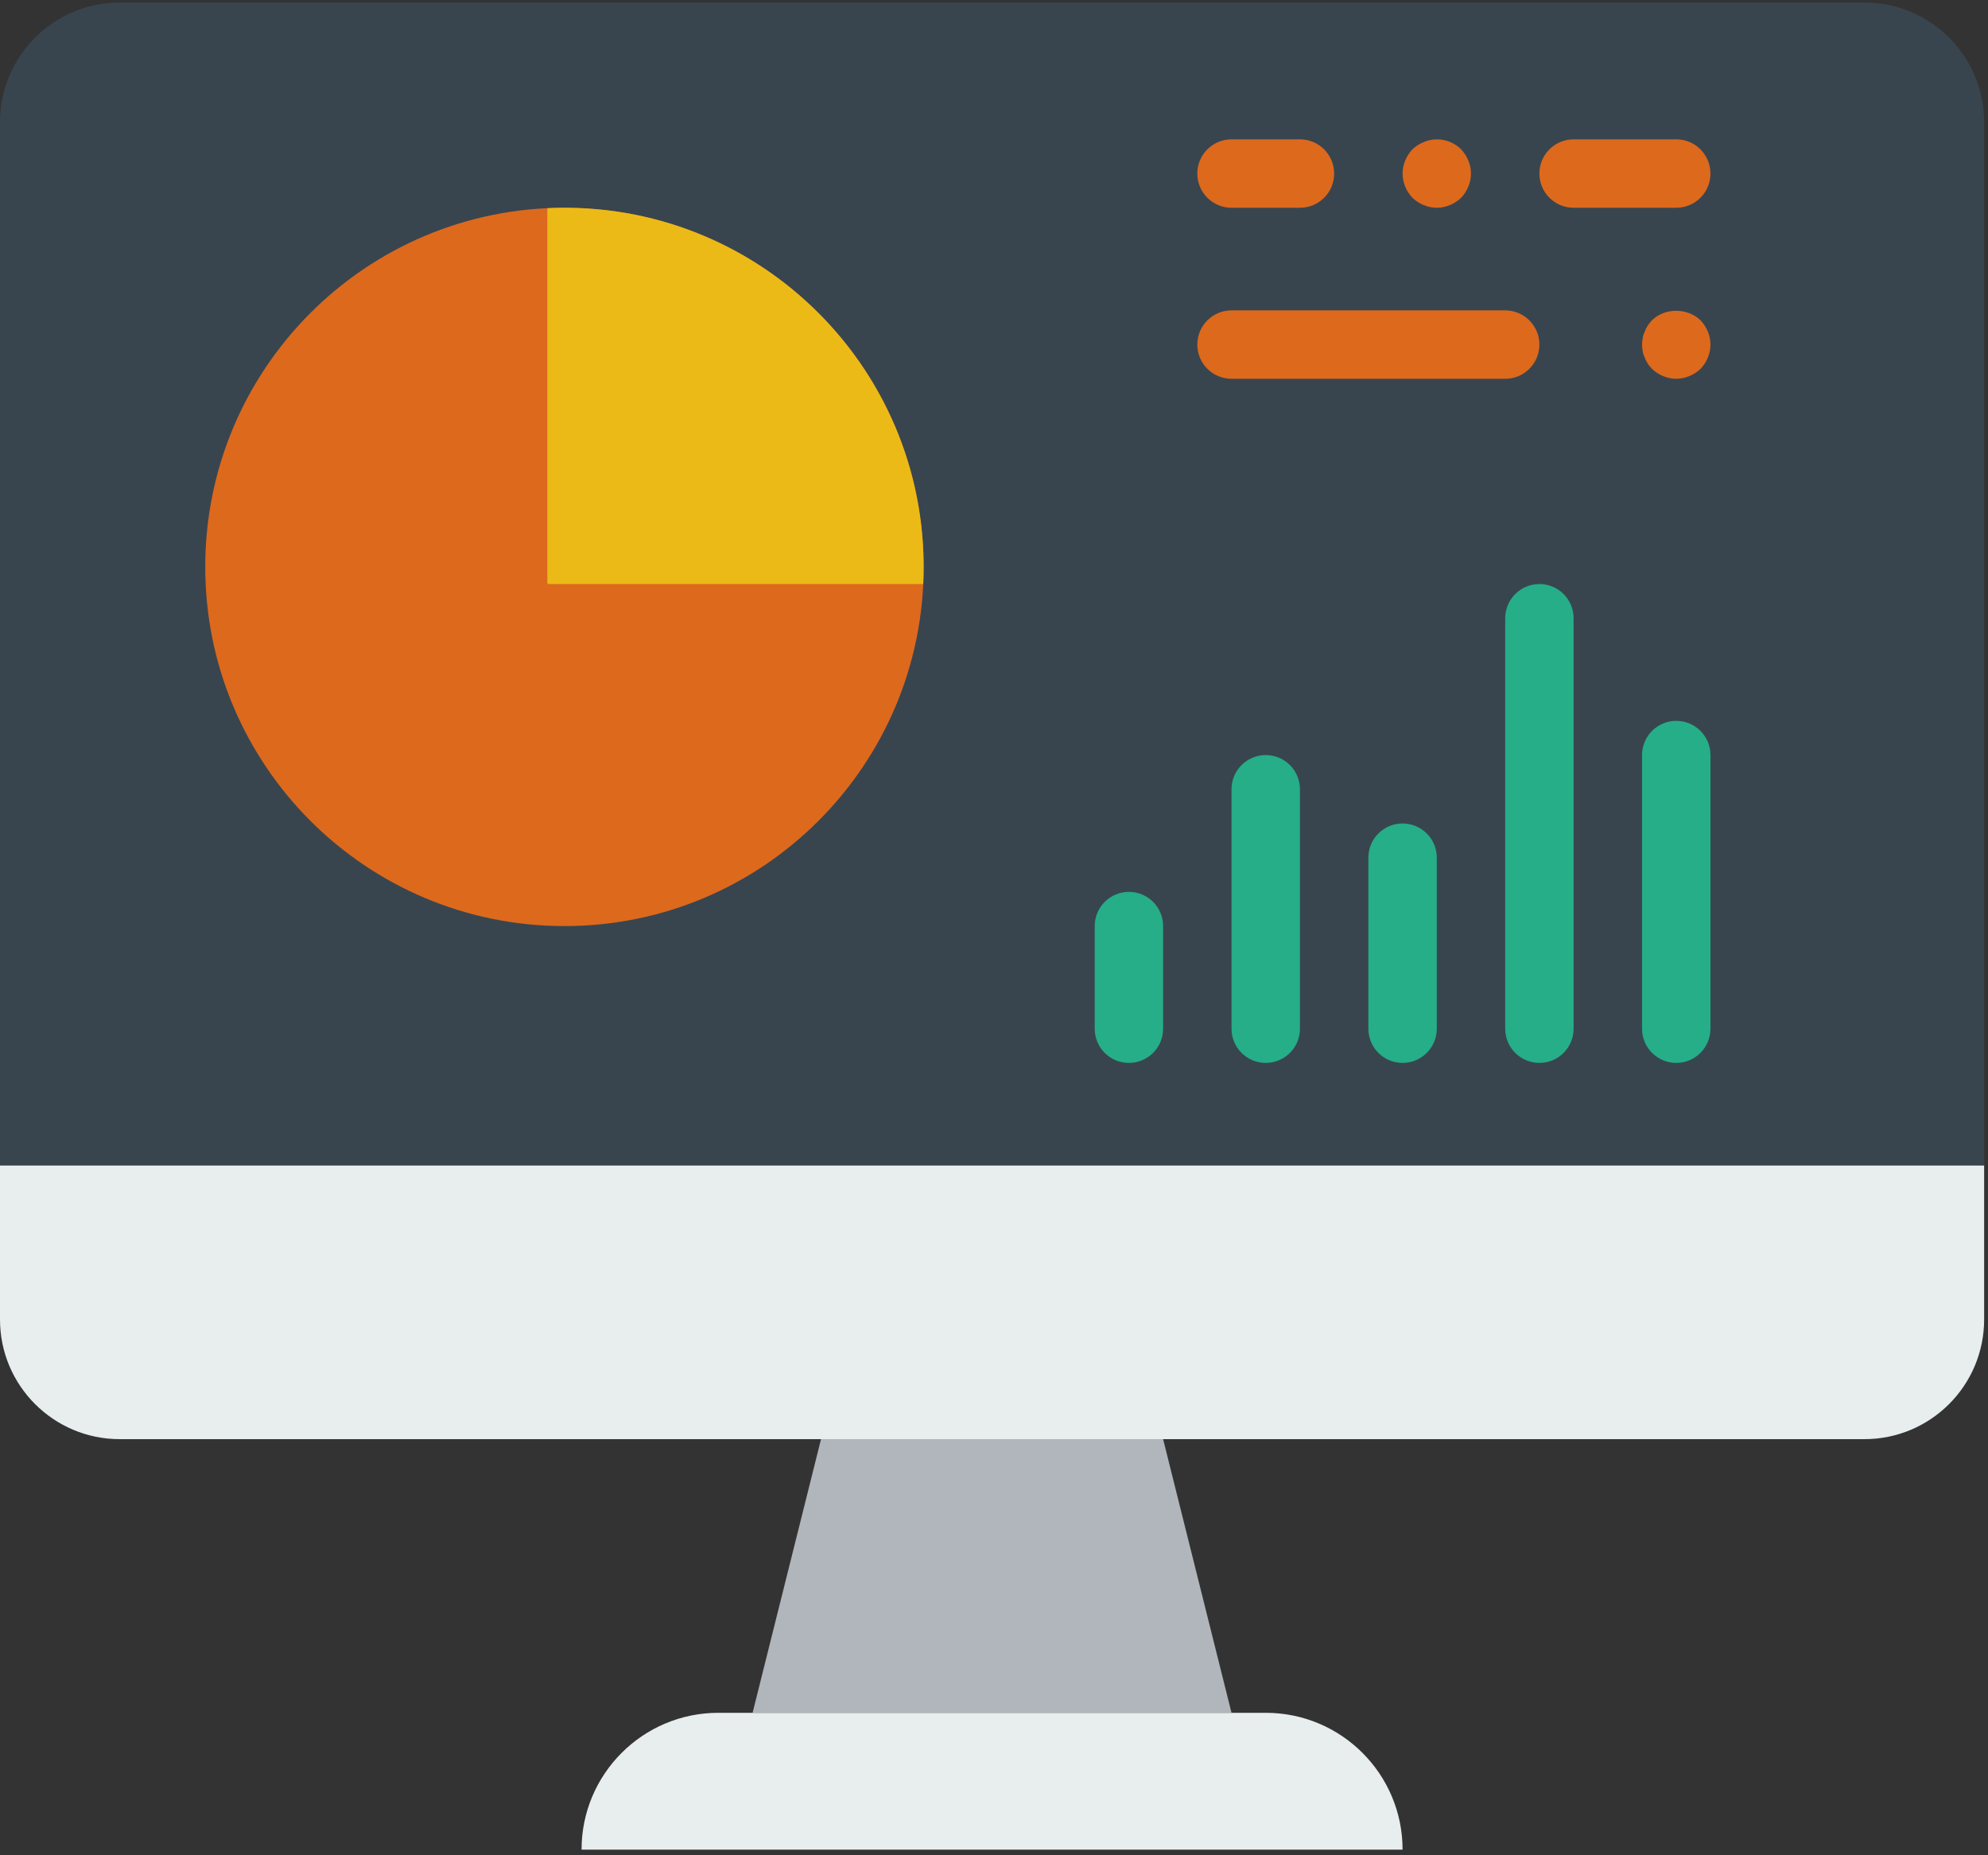
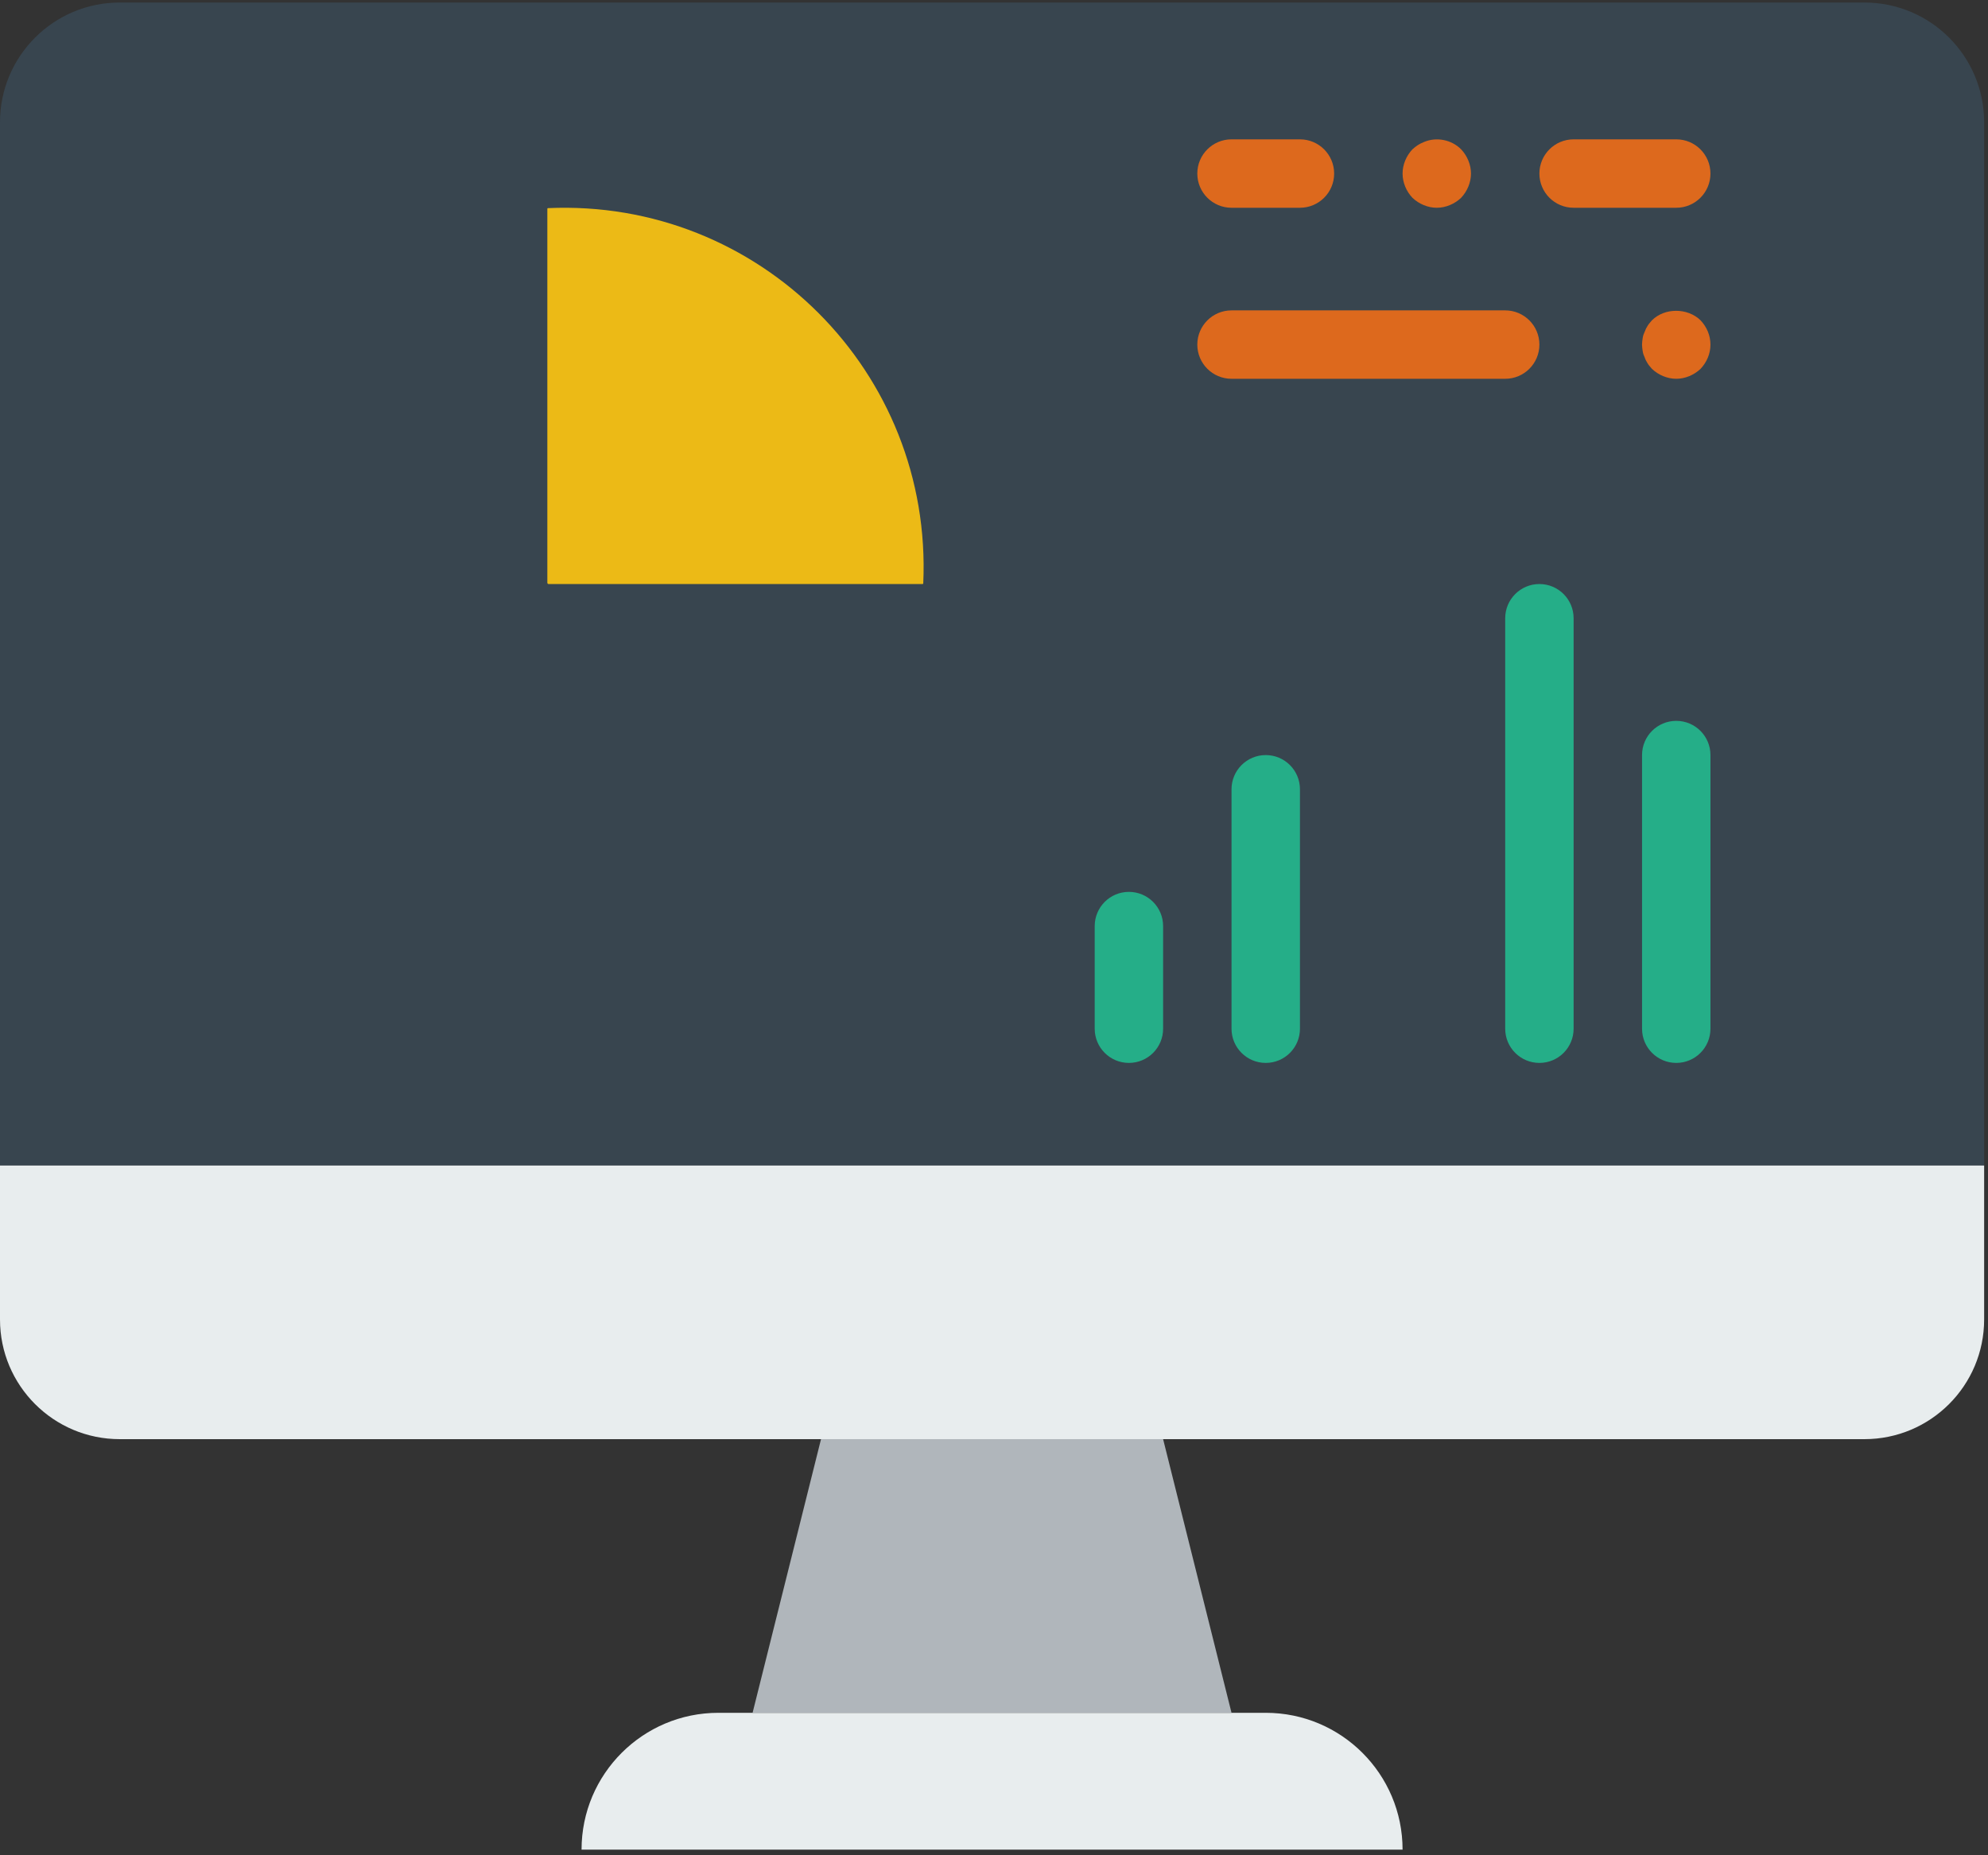
<svg xmlns="http://www.w3.org/2000/svg" width="90px" height="84px" viewBox="0 0 90 84" version="1.1">
  <rect x="0" y="0" width="90" height="84" fill="#333333" stroke="none" />
  <title>Analytics Implementation &amp; Setup Analytics Implentation</title>
  <desc>Created with Sketch.</desc>
  <defs />
  <g id="Icons" stroke="none" stroke-width="1" fill="none" fill-rule="evenodd">
    <g id="amebae-icons" transform="translate(-248, -390)" fill-rule="nonzero">
      <g id="Analytics-Implementation-&amp;-Setup-Analytics-Implentation" transform="translate(248, 390)">
        <path d="M89.825,52.771 L0,52.771 L0,5.535 C0,2.542 2.427,0.115 5.421,0.115 L84.404,0.115 C87.398,0.115 89.825,2.542 89.825,5.535 L89.825,52.771 Z" id="Shape" fill="#38454F" />
        <path d="M63.497,83.745 L26.328,83.745 C26.328,80.324 29.102,77.55 32.523,77.55 L57.302,77.55 C60.723,77.55 63.497,80.324 63.497,83.745" id="Shape" fill="#E8EDEE" />
        <polygon id="Shape" fill="#B0B6BB" points="55.753 77.55 34.071 77.55 37.169 65.16 52.656 65.16" />
        <path d="M84.404,65.16 L5.421,65.16 C2.427,65.16 0,62.734 0,59.74 L0,52.771 L89.825,52.771 L89.825,59.74 C89.825,62.734 87.398,65.16 84.404,65.16" id="Shape" fill="#E8EDEE" />
        <g id="Group" transform="translate(49.474, 26.316)" fill="#25AE88">
          <path d="M1.633,21.809 C0.777,21.809 0.085,21.115 0.085,20.26 L0.085,15.614 C0.085,14.759 0.777,14.065 1.633,14.065 C2.49,14.065 3.182,14.759 3.182,15.614 L3.182,20.26 C3.182,21.115 2.49,21.809 1.633,21.809" id="Shape" />
          <path d="M7.828,21.809 C6.972,21.809 6.279,21.115 6.279,20.26 L6.279,9.419 C6.279,8.564 6.972,7.871 7.828,7.871 C8.685,7.871 9.377,8.564 9.377,9.419 L9.377,20.26 C9.377,21.115 8.685,21.809 7.828,21.809" id="Shape" />
-           <path d="M14.023,21.809 C13.166,21.809 12.474,21.115 12.474,20.26 L12.474,12.516 C12.474,11.662 13.166,10.968 14.023,10.968 C14.879,10.968 15.572,11.662 15.572,12.516 L15.572,20.26 C15.572,21.115 14.879,21.809 14.023,21.809" id="Shape" />
          <path d="M20.218,21.809 C19.361,21.809 18.669,21.115 18.669,20.26 L18.669,1.676 C18.669,0.821 19.361,0.127 20.218,0.127 C21.074,0.127 21.766,0.821 21.766,1.676 L21.766,20.26 C21.766,21.115 21.074,21.809 20.218,21.809" id="Shape" />
          <path d="M26.413,21.809 C25.556,21.809 24.864,21.115 24.864,20.26 L24.864,7.87 C24.864,7.015 25.556,6.322 26.413,6.322 C27.269,6.322 27.961,7.015 27.961,7.87 L27.961,20.26 C27.961,21.115 27.269,21.809 26.413,21.809" id="Shape" />
        </g>
-         <path d="M41.815,25.668 C41.815,34.649 34.535,41.93 25.554,41.93 C16.572,41.93 9.292,34.649 9.292,25.668 C9.292,16.687 16.572,9.407 25.554,9.407 C34.535,9.407 41.815,16.688 41.815,25.668" id="Shape" fill="#DD691D" />
        <path d="M24.8,9.424 C24.793,9.432 24.788,9.438 24.779,9.446 L24.779,26.386 C24.779,26.418 24.805,26.443 24.836,26.443 L41.776,26.443 C41.783,26.435 41.789,26.431 41.797,26.421 C42.229,16.846 34.376,8.992 24.8,9.424" id="Shape" fill="#ECBA16" />
        <g id="Group" transform="translate(54.035, 6.14)" fill="#DD691D">
          <path d="M14.108,11.01 L1.718,11.01 C0.862,11.01 0.169,10.316 0.169,9.462 C0.169,8.607 0.862,7.913 1.718,7.913 L14.108,7.913 C14.964,7.913 15.656,8.607 15.656,9.462 C15.656,10.316 14.964,11.01 14.108,11.01" id="Shape" />
          <path d="M21.851,11.01 C21.449,11.01 21.044,10.84 20.752,10.561 C20.69,10.484 20.612,10.406 20.566,10.329 C20.504,10.236 20.457,10.143 20.426,10.05 C20.38,9.957 20.349,9.864 20.334,9.771 C20.318,9.663 20.302,9.555 20.302,9.462 C20.302,9.369 20.318,9.26 20.334,9.152 C20.349,9.059 20.38,8.966 20.426,8.873 C20.458,8.78 20.504,8.687 20.566,8.594 C20.612,8.517 20.69,8.439 20.752,8.362 C21.325,7.789 22.362,7.789 22.951,8.362 C23.229,8.656 23.4,9.043 23.4,9.462 C23.4,9.88 23.229,10.267 22.951,10.561 C22.656,10.84 22.254,11.01 21.851,11.01" id="Shape" />
          <path d="M21.851,3.267 L17.205,3.267 C16.349,3.267 15.656,2.573 15.656,1.718 C15.656,0.863 16.349,0.169 17.205,0.169 L21.851,0.169 C22.708,0.169 23.4,0.863 23.4,1.718 C23.4,2.573 22.708,3.267 21.851,3.267" id="Shape" />
          <path d="M4.815,3.267 L1.718,3.267 C0.862,3.267 0.169,2.573 0.169,1.718 C0.169,0.863 0.862,0.169 1.718,0.169 L4.815,0.169 C5.672,0.169 6.364,0.863 6.364,1.718 C6.364,2.573 5.672,3.267 4.815,3.267" id="Shape" />
          <path d="M11.01,3.267 C10.608,3.267 10.204,3.096 9.911,2.818 C9.63,2.524 9.462,2.121 9.462,1.718 C9.462,1.315 9.63,0.913 9.911,0.618 C10.066,0.479 10.221,0.371 10.422,0.293 C10.995,0.045 11.676,0.185 12.11,0.618 C12.389,0.913 12.559,1.315 12.559,1.718 C12.559,2.121 12.389,2.523 12.11,2.818 C11.816,3.096 11.413,3.267 11.01,3.267" id="Shape" />
        </g>
      </g>
    </g>
  </g>
</svg>